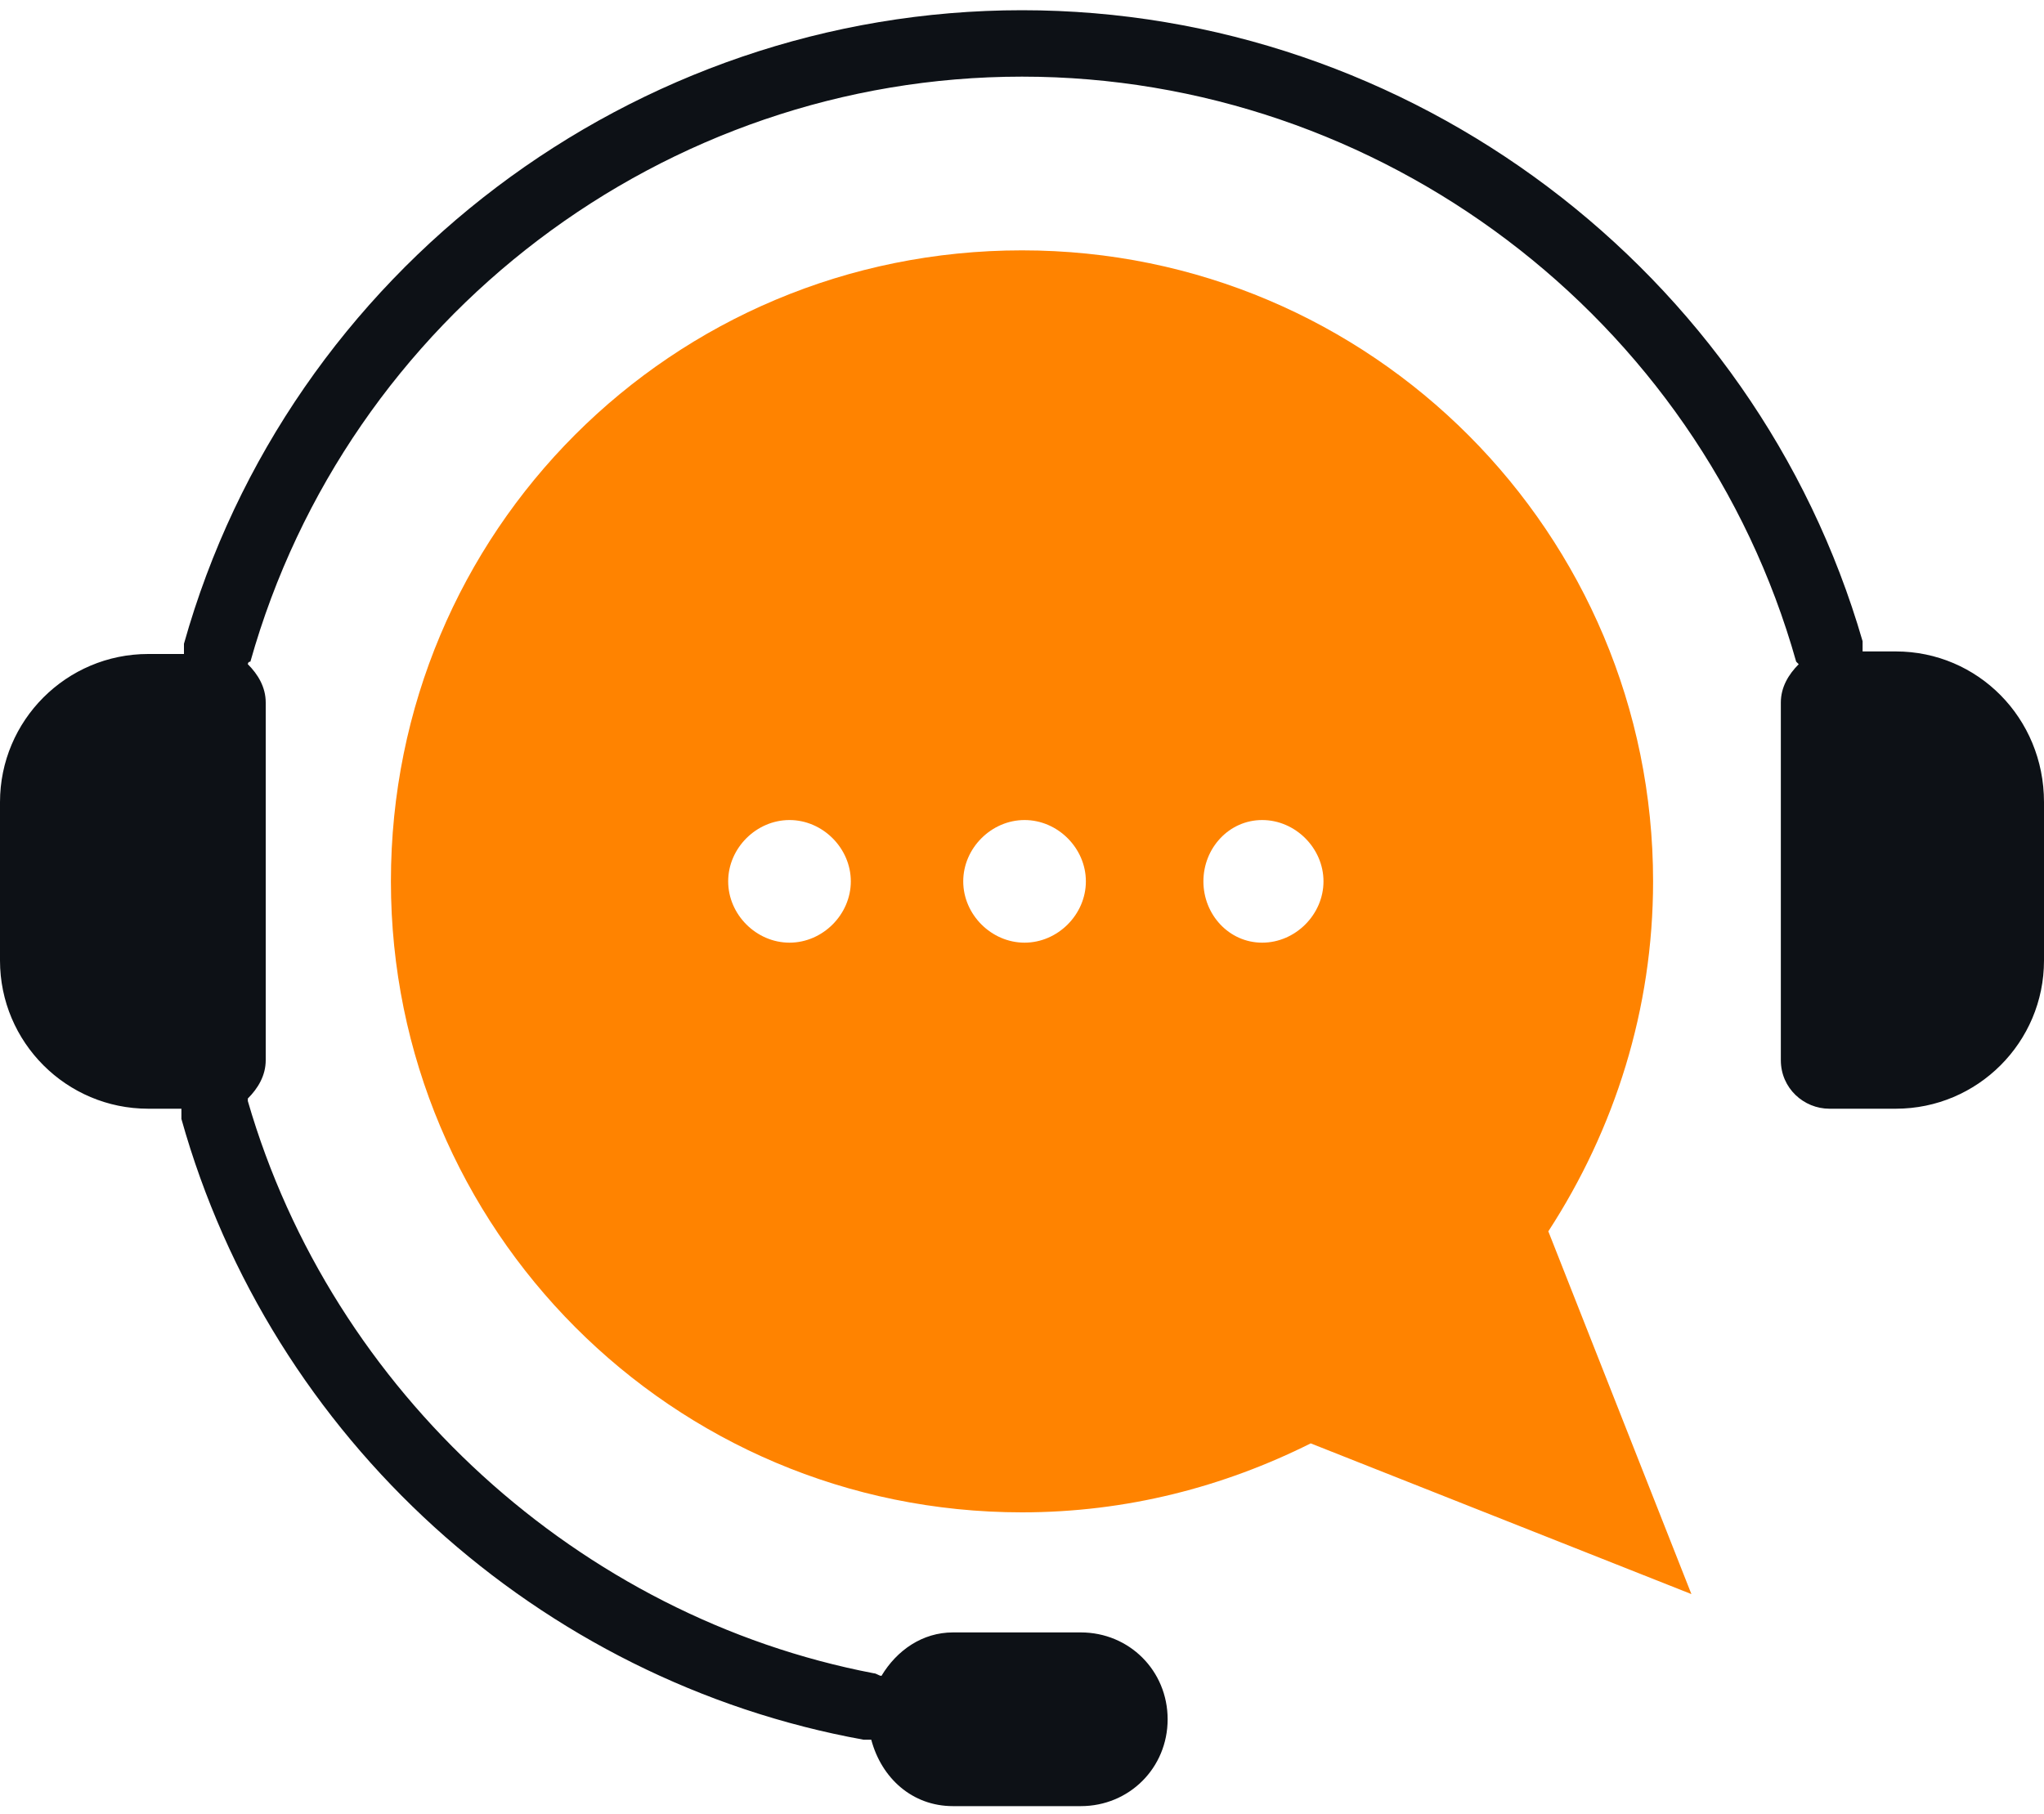
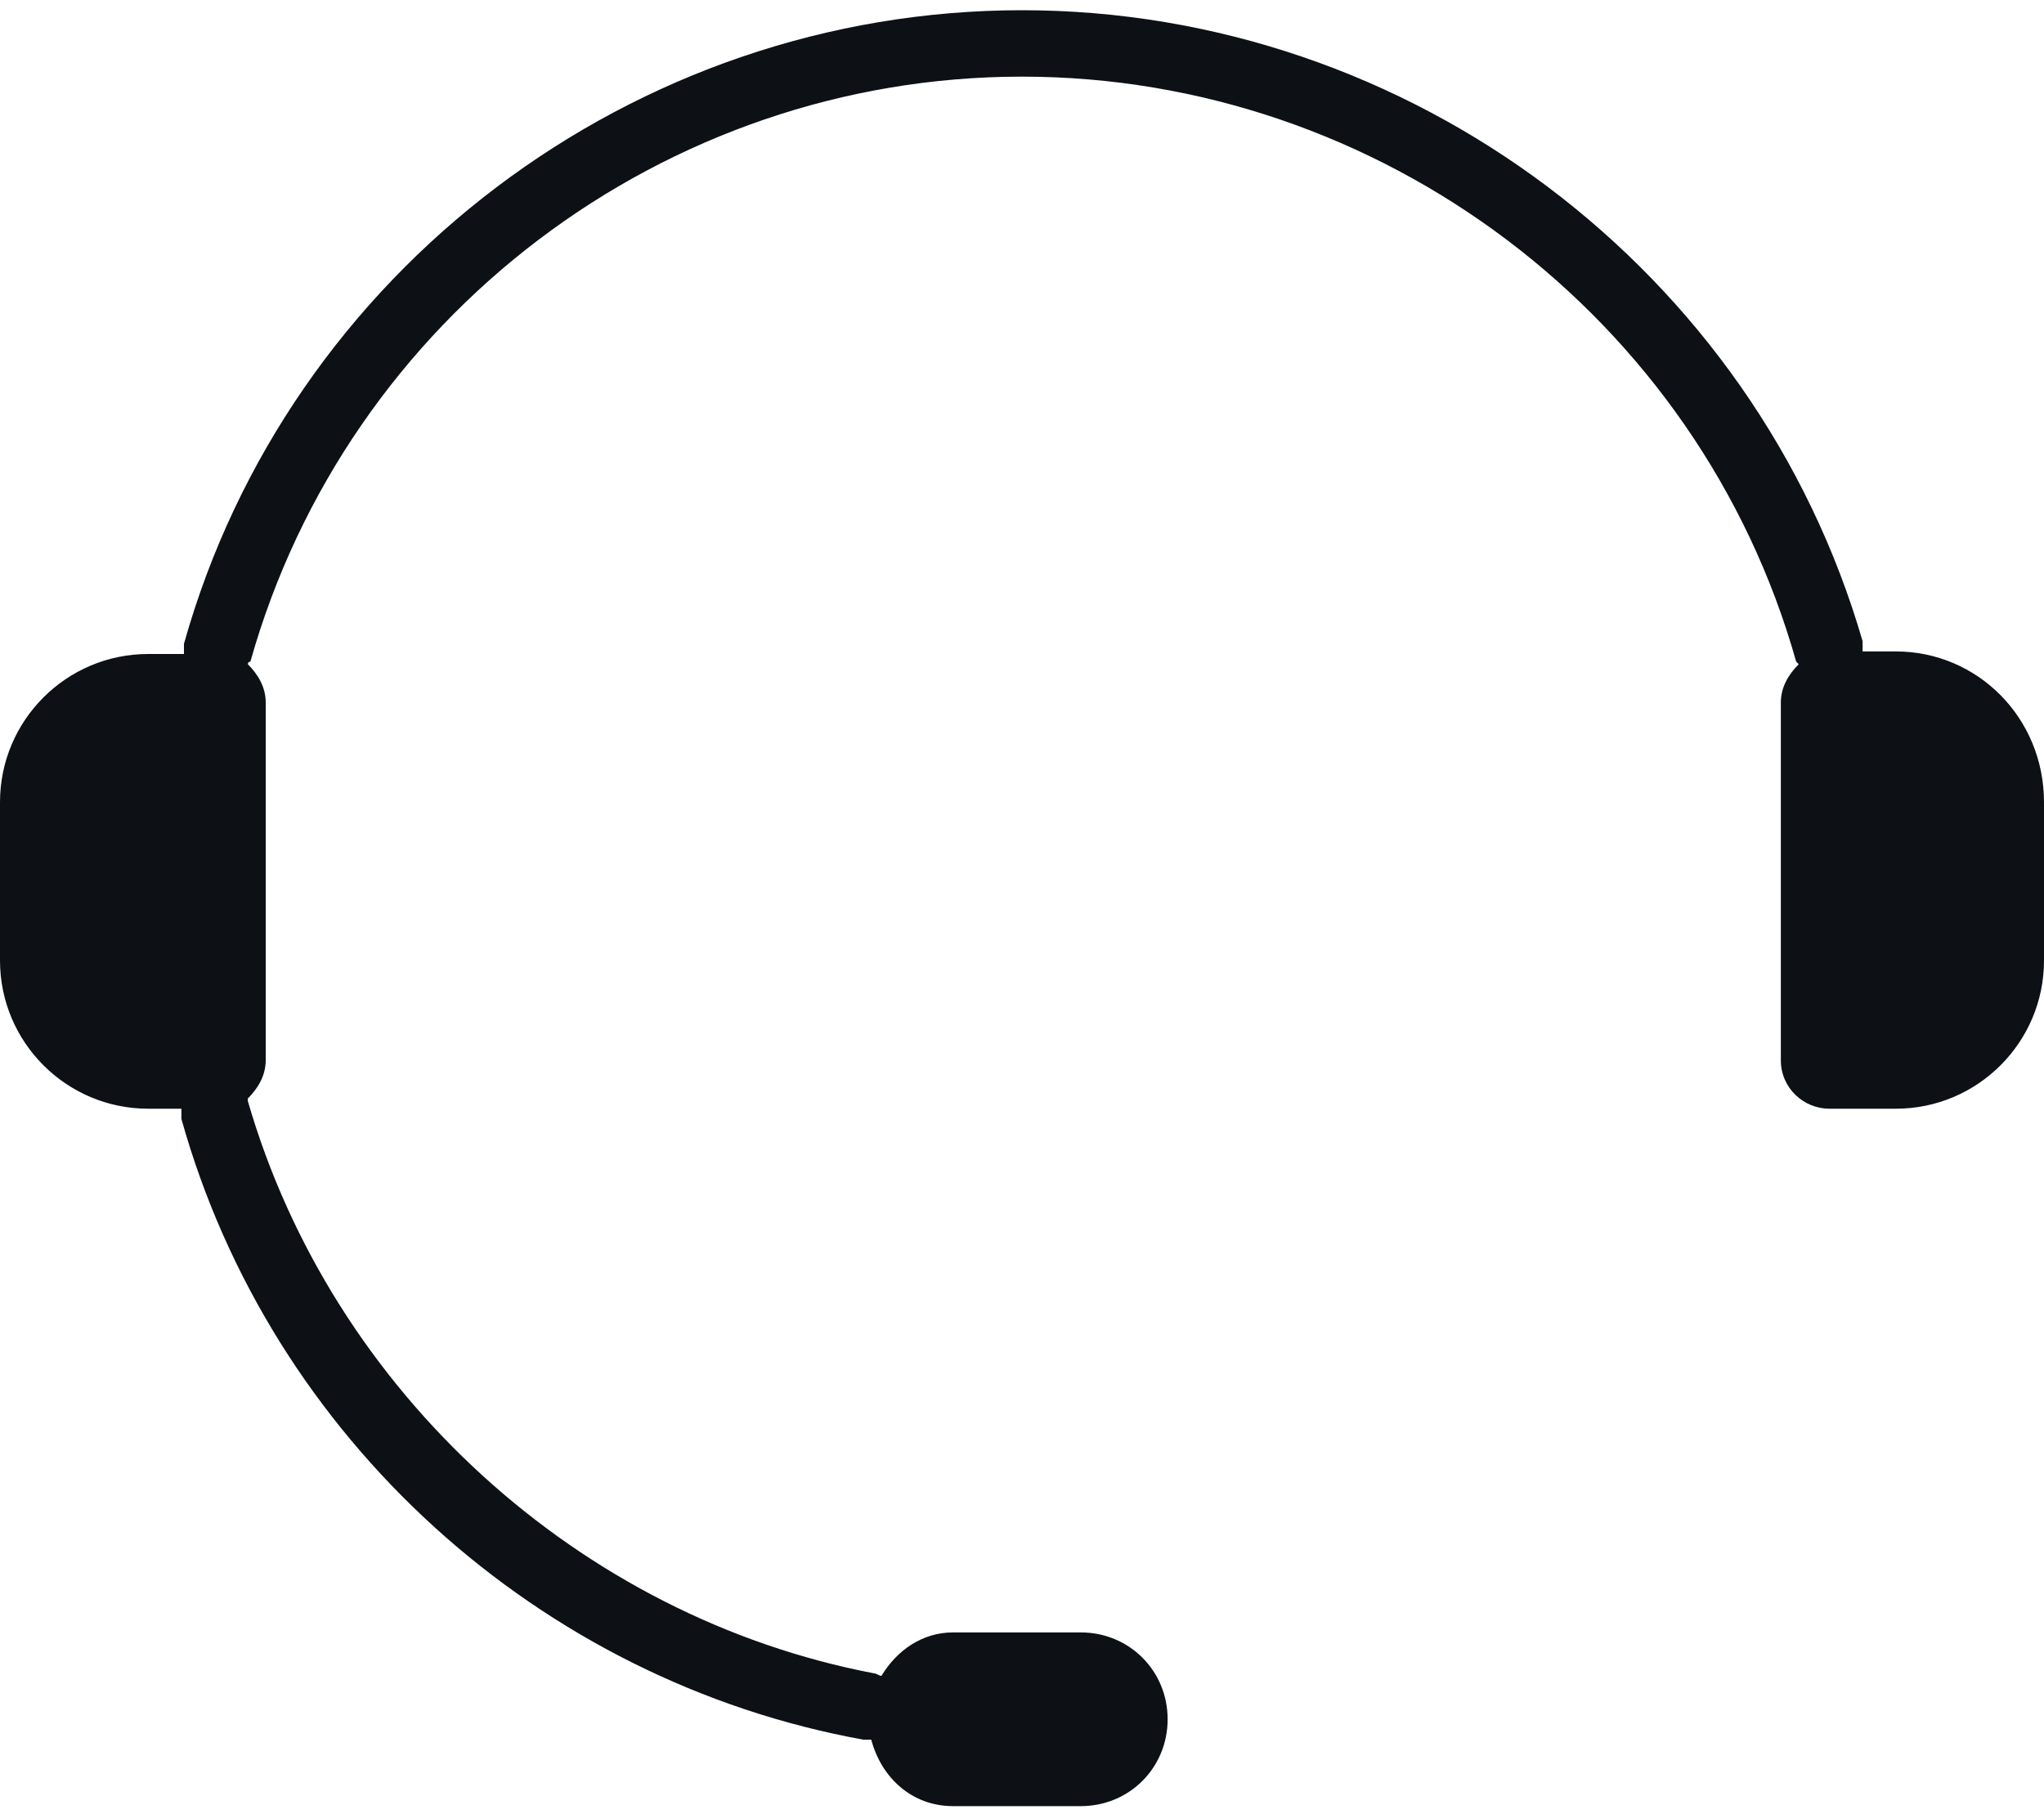
<svg xmlns="http://www.w3.org/2000/svg" version="1.1" id="Layer_1" x="0px" y="0px" viewBox="0 0 80 71" style="enable-background:new 0 0 80 71;" xml:space="preserve">
  <style type="text/css">
	.st0{fill:#FF8300;}
	.st1{fill:#0D1116;}
	.st2{fill:#FFFFFF;}
	.st3{fill:url(#SVGID_1_);}
	.st4{fill:url(#SVGID_2_);}
	.st5{fill-rule:evenodd;clip-rule:evenodd;fill:#0D1116;}
	.st6{fill-rule:evenodd;clip-rule:evenodd;fill:#FF8300;}
</style>
  <g>
    <path class="st1" d="M74.2,25.5h-1.3c0-0.1,0-0.2,0-0.4C68.7,10.6,55.2,0.4,40,0.4S11.3,10.6,7.2,25.2c0,0.1,0,0.2,0,0.4H5.8   c-3.2,0-5.8,2.6-5.8,5.8v6.2c0,3.2,2.6,5.8,5.8,5.8h1.3c0,0.1,0,0.2,0,0.4c3.5,12.5,14,22,26.7,24.3c0.1,0,0.2,0,0.2,0   c0,0,0.1,0,0.1,0c0.4,1.5,1.6,2.6,3.2,2.6h5c1.9,0,3.4-1.5,3.4-3.4c0-1.9-1.5-3.4-3.4-3.4h-5c-1.2,0-2.2,0.7-2.8,1.7   c-0.1,0-0.2-0.1-0.3-0.1C22.7,63.3,13,54.5,9.7,43.1c0,0,0-0.1,0-0.1c0.4-0.4,0.7-0.9,0.7-1.5v-14c0-0.6-0.3-1.1-0.7-1.5   c0,0,0-0.1,0.1-0.1C13.6,12.4,26,3,40,3c14,0,26.5,9.4,30.3,22.9c0,0,0.1,0.1,0.1,0.1c-0.4,0.4-0.7,0.9-0.7,1.5v14   c0,1.1,0.9,1.9,1.9,1.9h2.6c3.2,0,5.8-2.6,5.8-5.8v-6.2C80,28.1,77.4,25.5,74.2,25.5z" />
-     <path class="st0" d="M64.7,34.5c0-13.6-11-24.7-24.7-24.7s-24.7,11-24.7,24.7c0,13.6,11,24.7,24.7,24.7c4.1,0,7.9-1,11.3-2.7   l14.9,5.9l-5.6-14.2C63.2,44.2,64.7,39.5,64.7,34.5z M30.9,36.9c-1.3,0-2.4-1.1-2.4-2.4c0-1.3,1.1-2.4,2.4-2.4   c1.3,0,2.4,1.1,2.4,2.4C33.3,35.8,32.2,36.9,30.9,36.9z M40.1,36.9c-1.3,0-2.4-1.1-2.4-2.4c0-1.3,1.1-2.4,2.4-2.4s2.4,1.1,2.4,2.4   C42.5,35.8,41.4,36.9,40.1,36.9z M49.4,36.9c-1.3,0-2.3-1.1-2.3-2.4c0-1.3,1-2.4,2.3-2.4c1.3,0,2.4,1.1,2.4,2.4   C51.8,35.8,50.7,36.9,49.4,36.9z" />
  </g>
</svg>